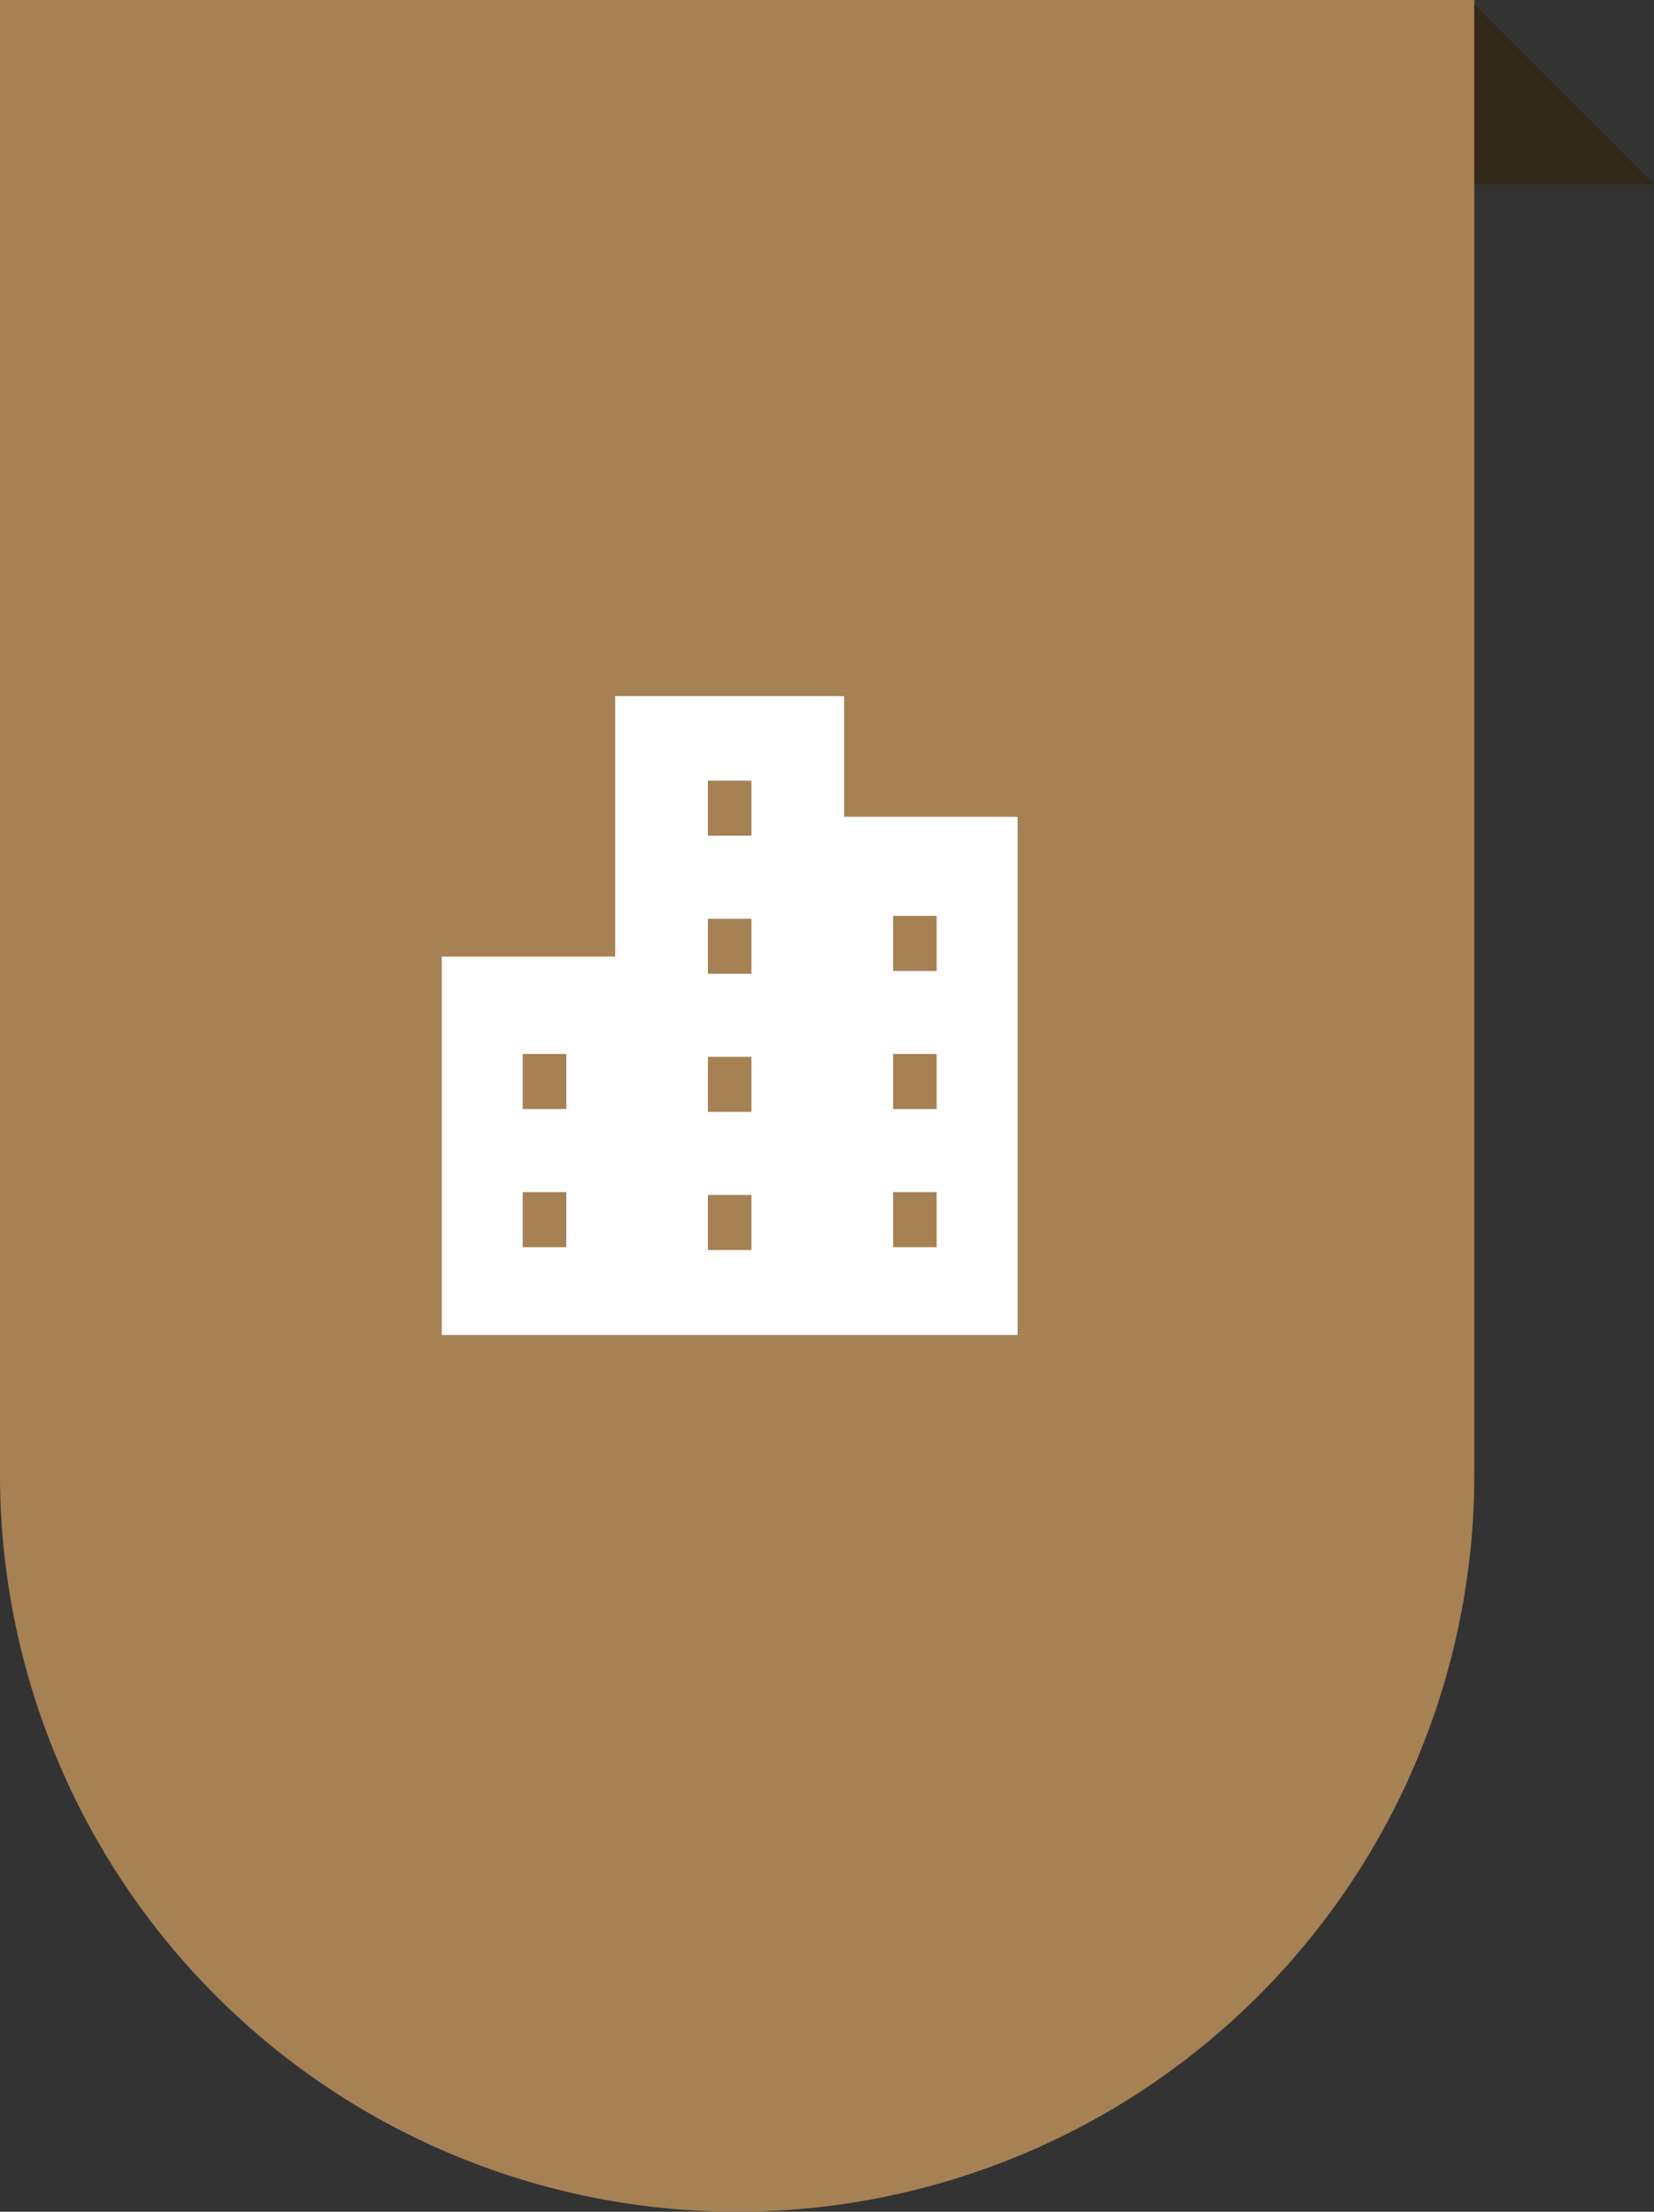
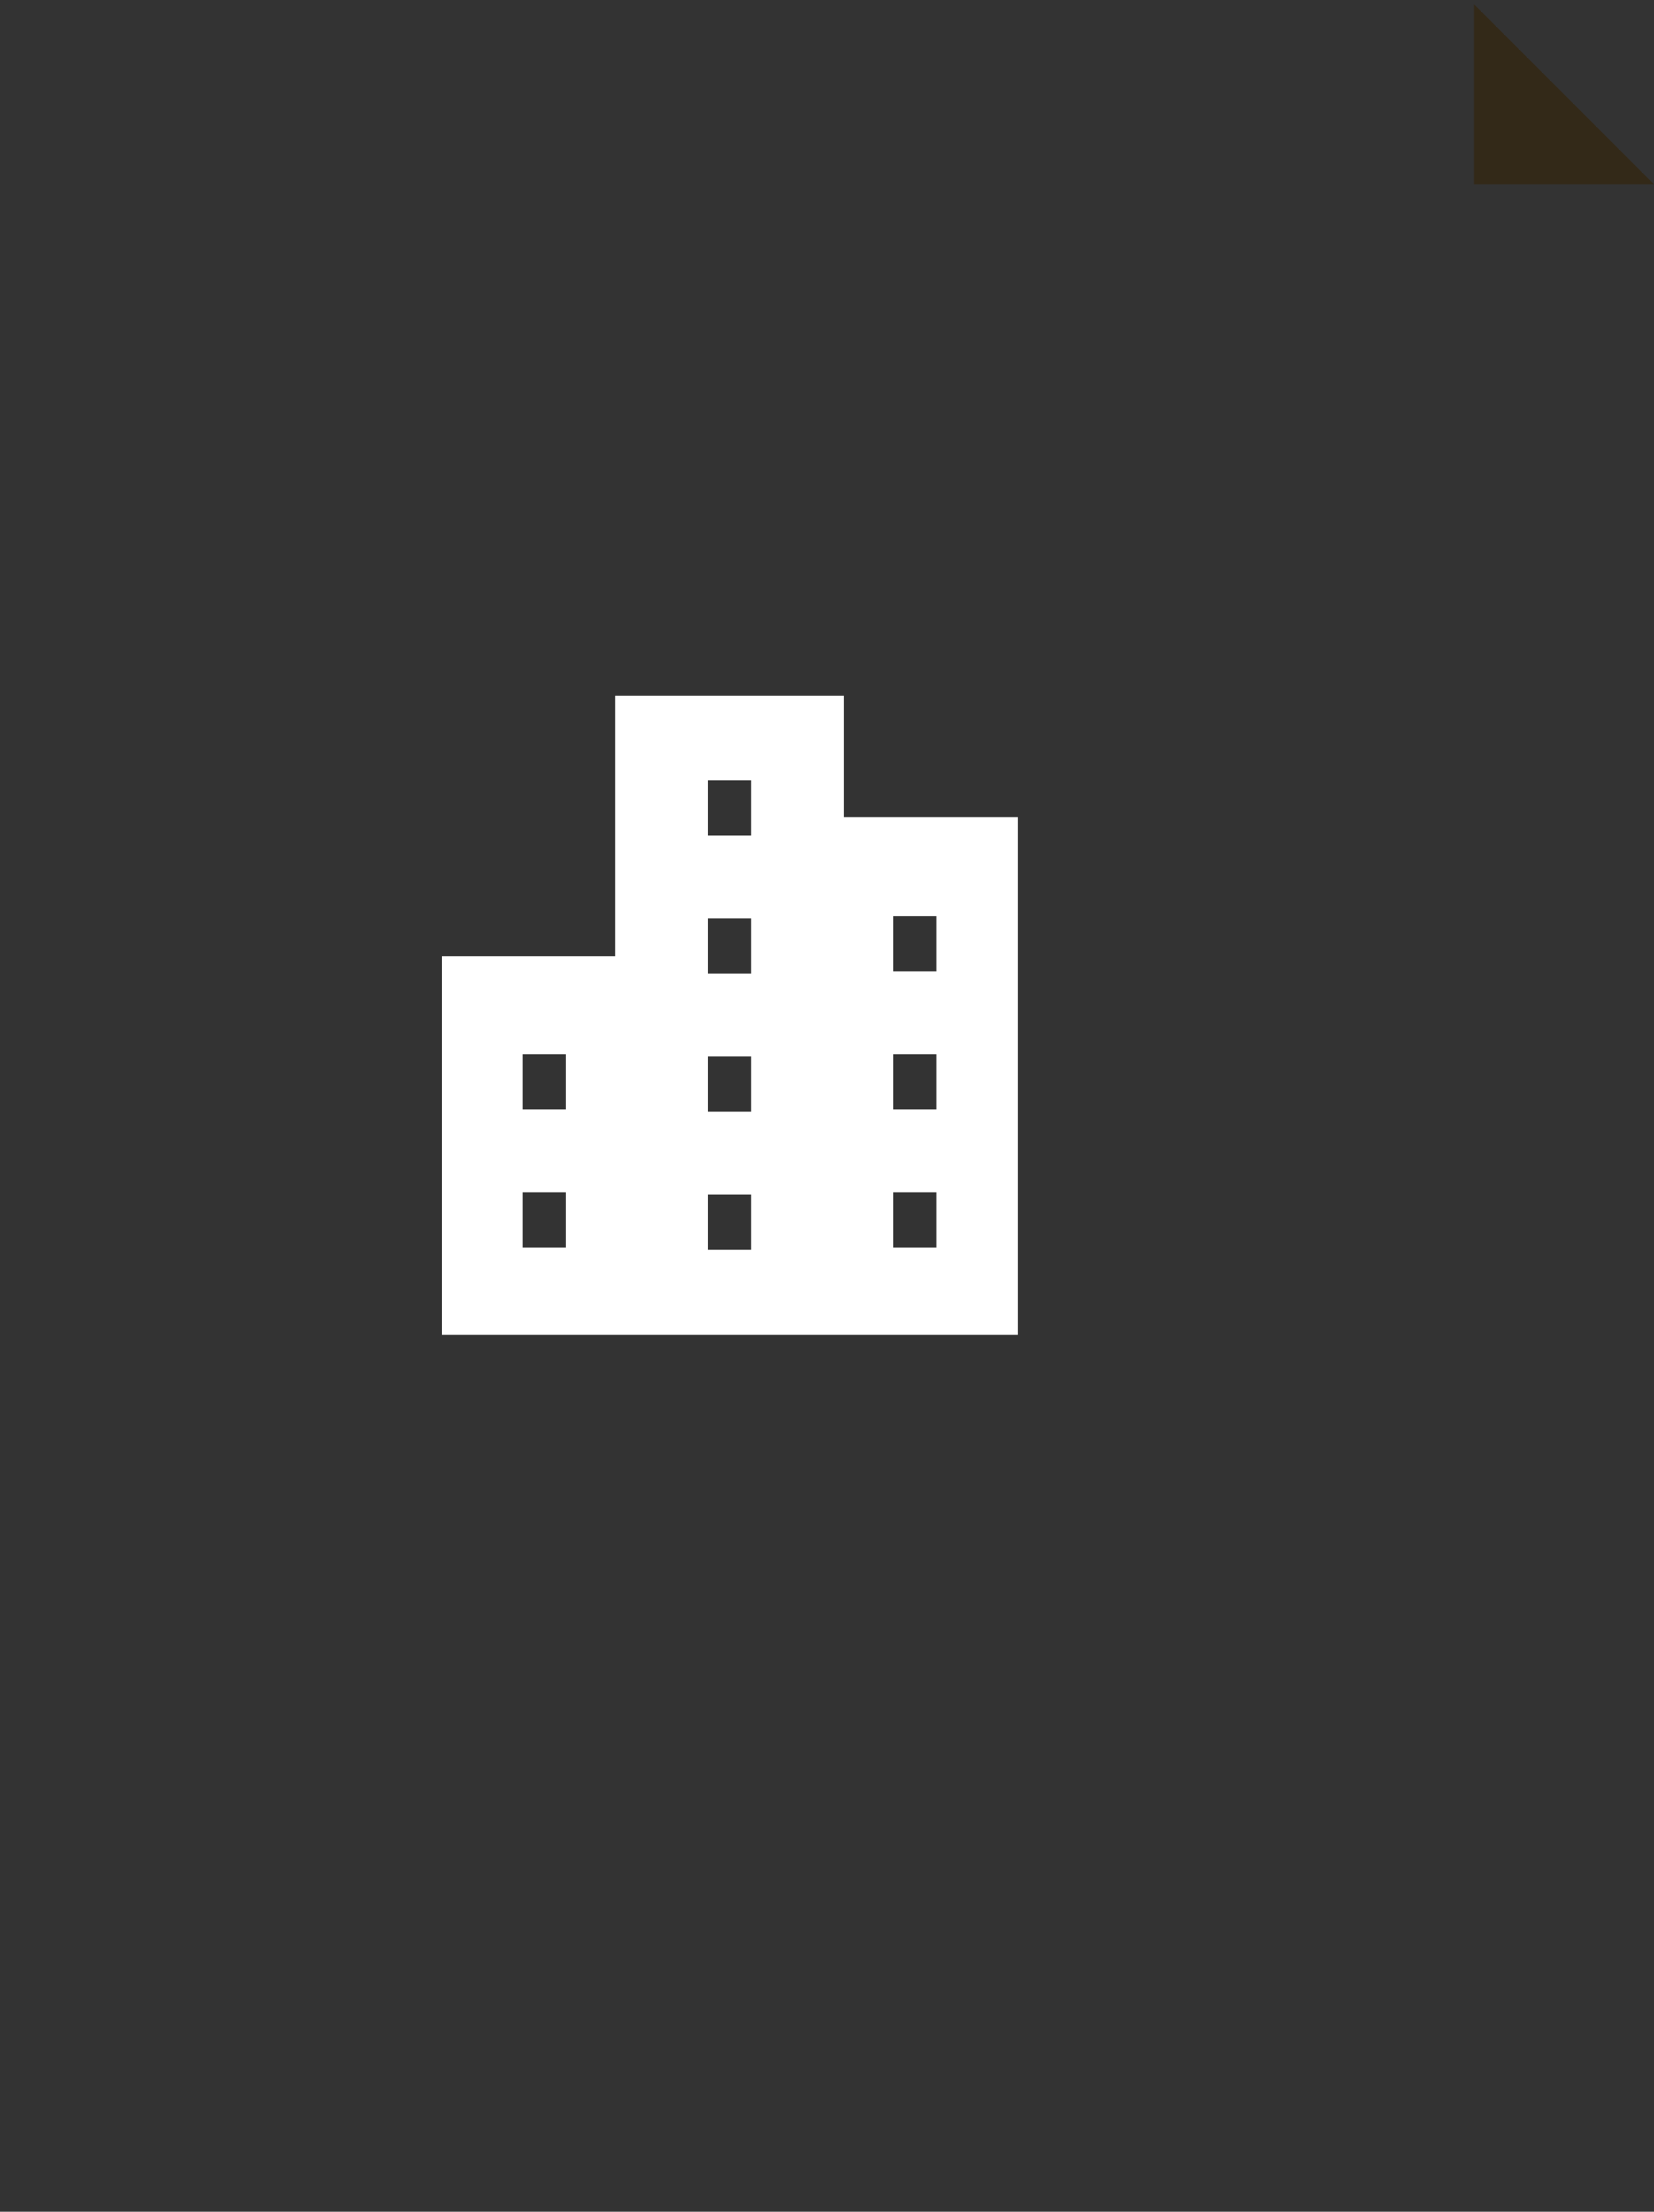
<svg xmlns="http://www.w3.org/2000/svg" id="company_ttl_icon.svg" width="89.75" height="120" viewBox="0 0 89.75 120">
  <rect x="0" y="0" width="89.75" height="120" fill="#333333" stroke="none" />
  <defs>
    <style>
      .cls-1 {
        fill: #a68154;
      }

      .cls-2 {
        fill: #332918;
      }

      .cls-2, .cls-3 {
        fill-rule: evenodd;
      }

      .cls-3 {
        fill: #fff;
      }
    </style>
  </defs>
-   <path id="長方形_38_のコピー_7" data-name="長方形 38 のコピー 7" class="cls-1" d="M0,0H80a0,0,0,0,1,0,0V80a40,40,0,0,1-40,40h0A40,40,0,0,1,0,80V0A0,0,0,0,1,0,0Z" />
  <path id="長方形_587" data-name="長方形 587" class="cls-2" d="M915.75,539H906v-9.75" transform="translate(-826 -529)" />
  <path id="シェイプ_517" data-name="シェイプ 517" class="cls-3" d="M871.805,573.316v-6.547H859.382V580.9h-9.411v20.531h31.246V573.316h-9.412Zm-15.079,23.35h-2.362v-2.989h2.362v2.989Zm0-7.494h-2.362v-2.987h2.362v2.987Zm10.049,7.649h-2.362v-2.988h2.362v2.988Zm0-7.493h-2.362v-2.989h2.362v2.989Zm0-7.494h-2.362v-2.987h2.362v2.987Zm0-7.492h-2.362v-2.989h2.362v2.989Zm10.049,22.324h-2.362v-2.989h2.362v2.989Zm0-7.494h-2.362v-2.987h2.362v2.987Zm0-7.492h-2.362v-2.989h2.362v2.989Z" transform="translate(-826 -529)" />
</svg>